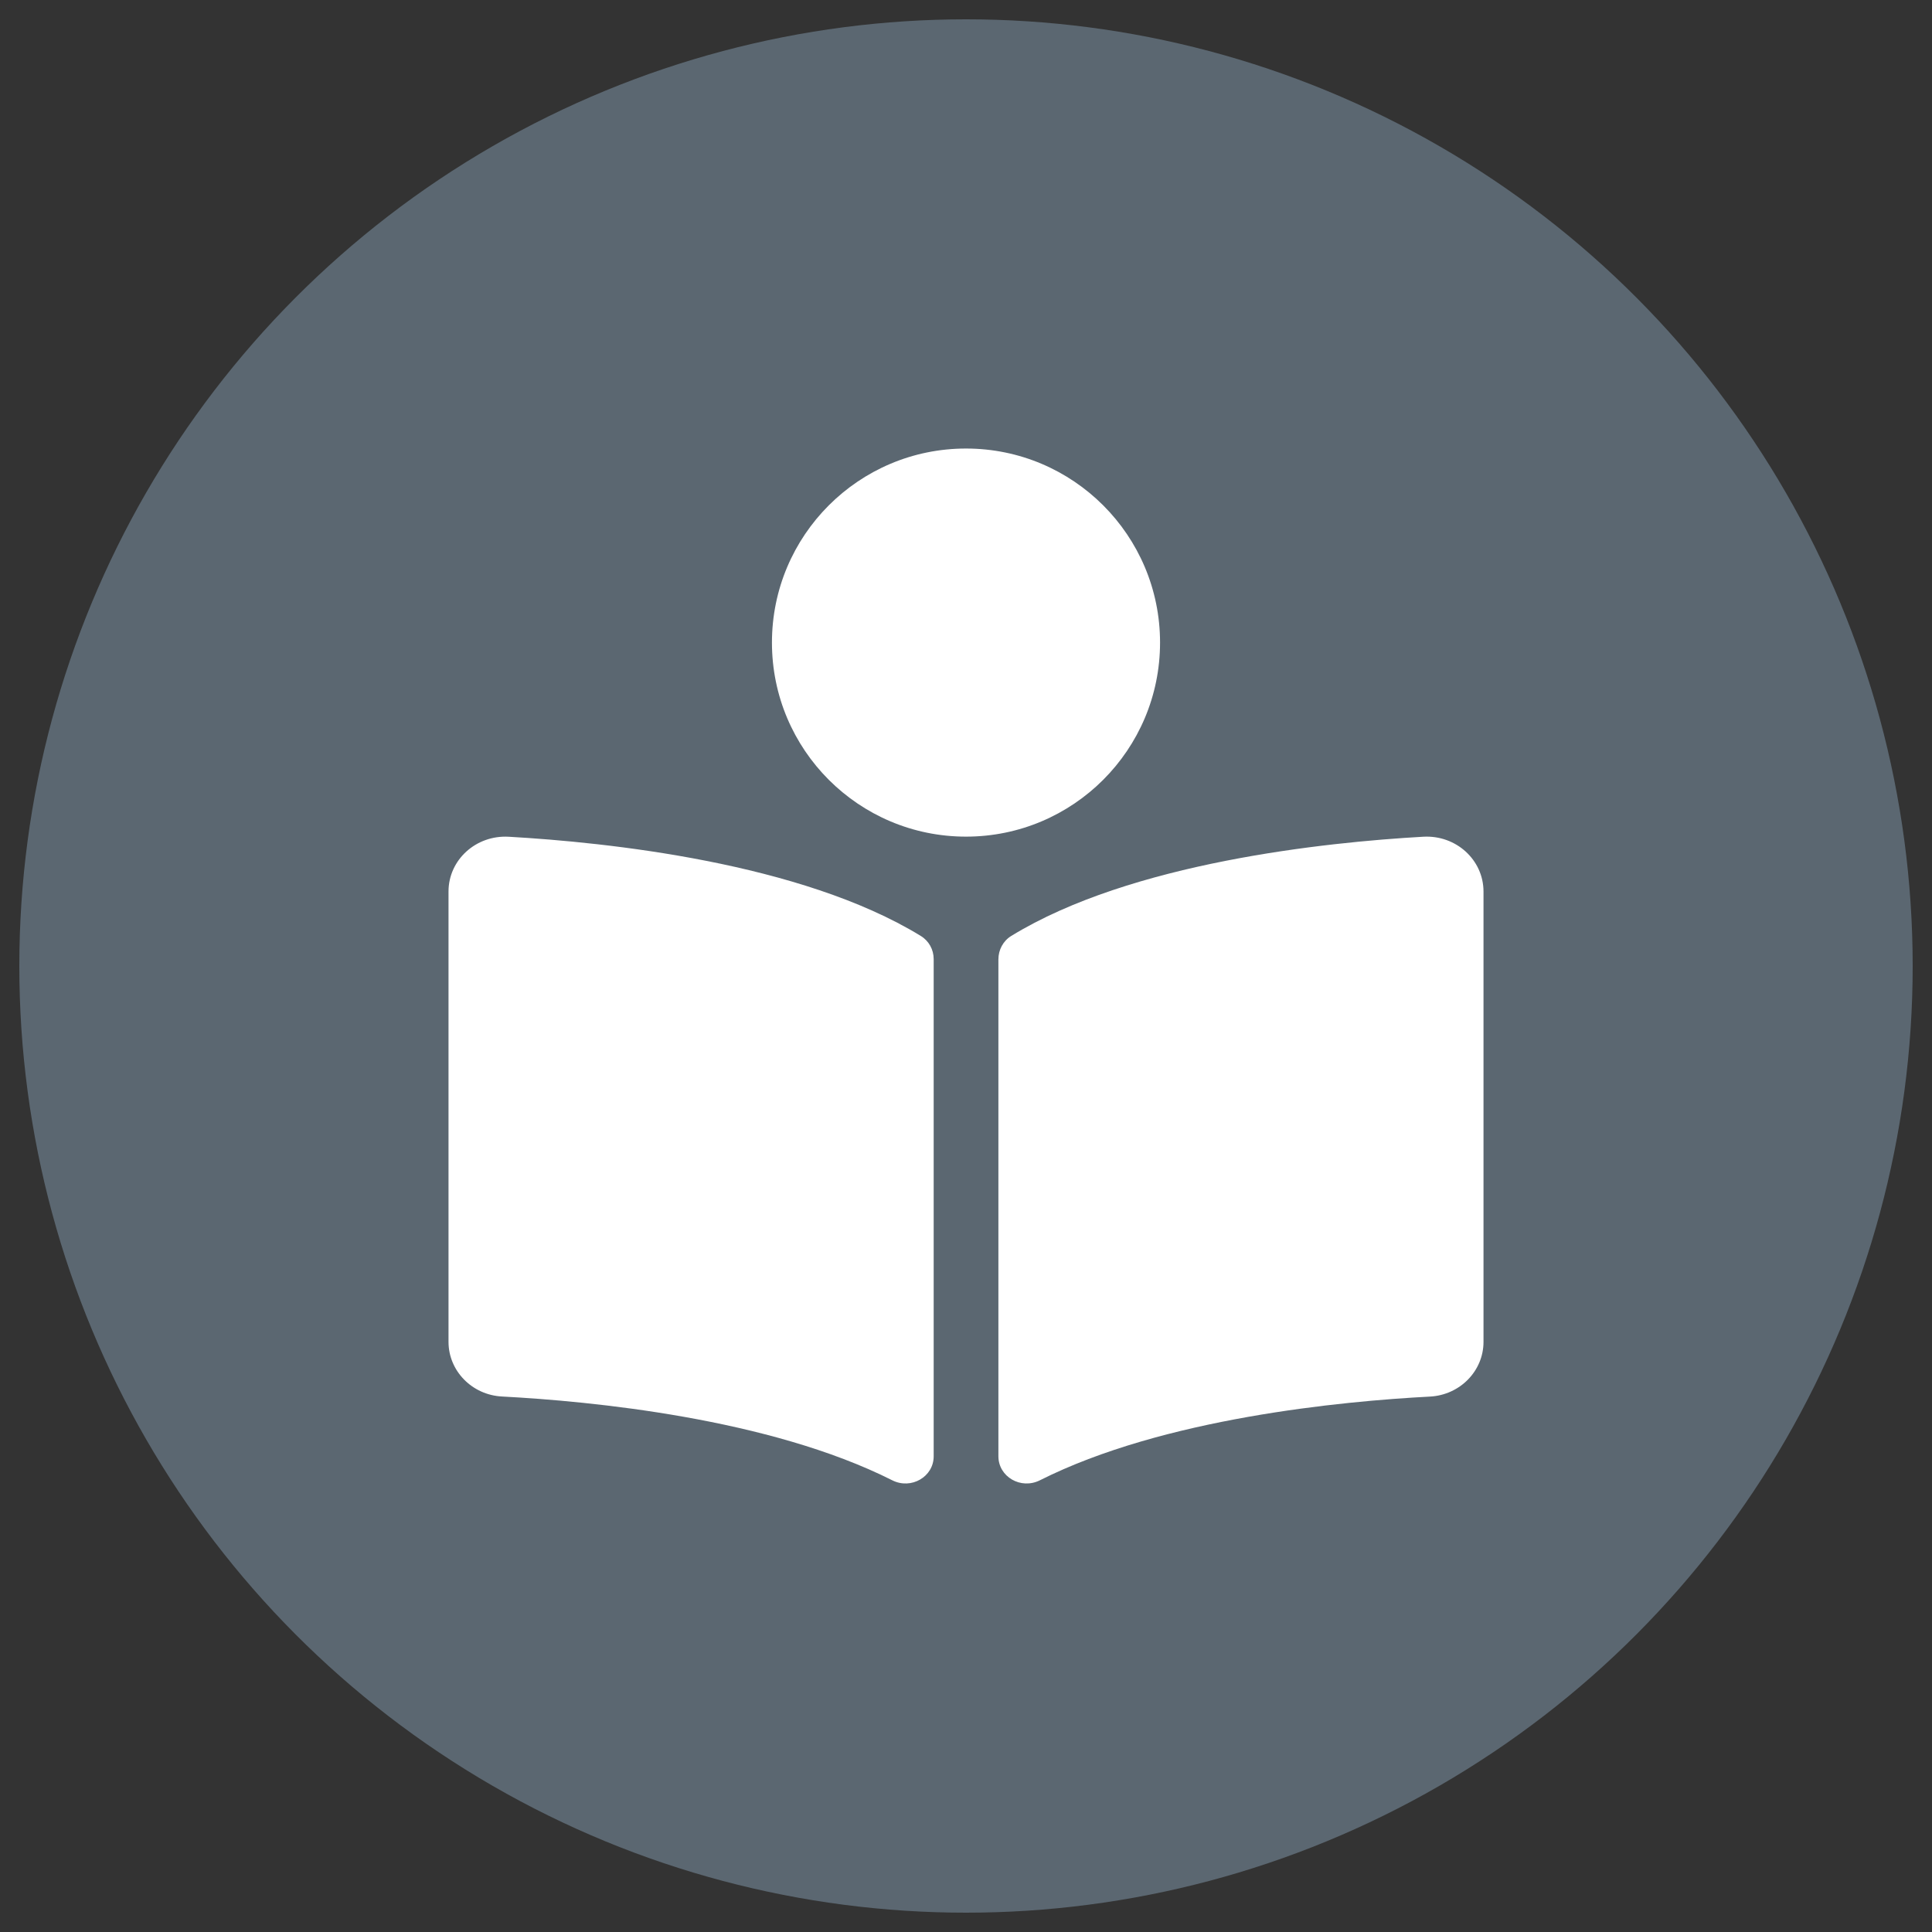
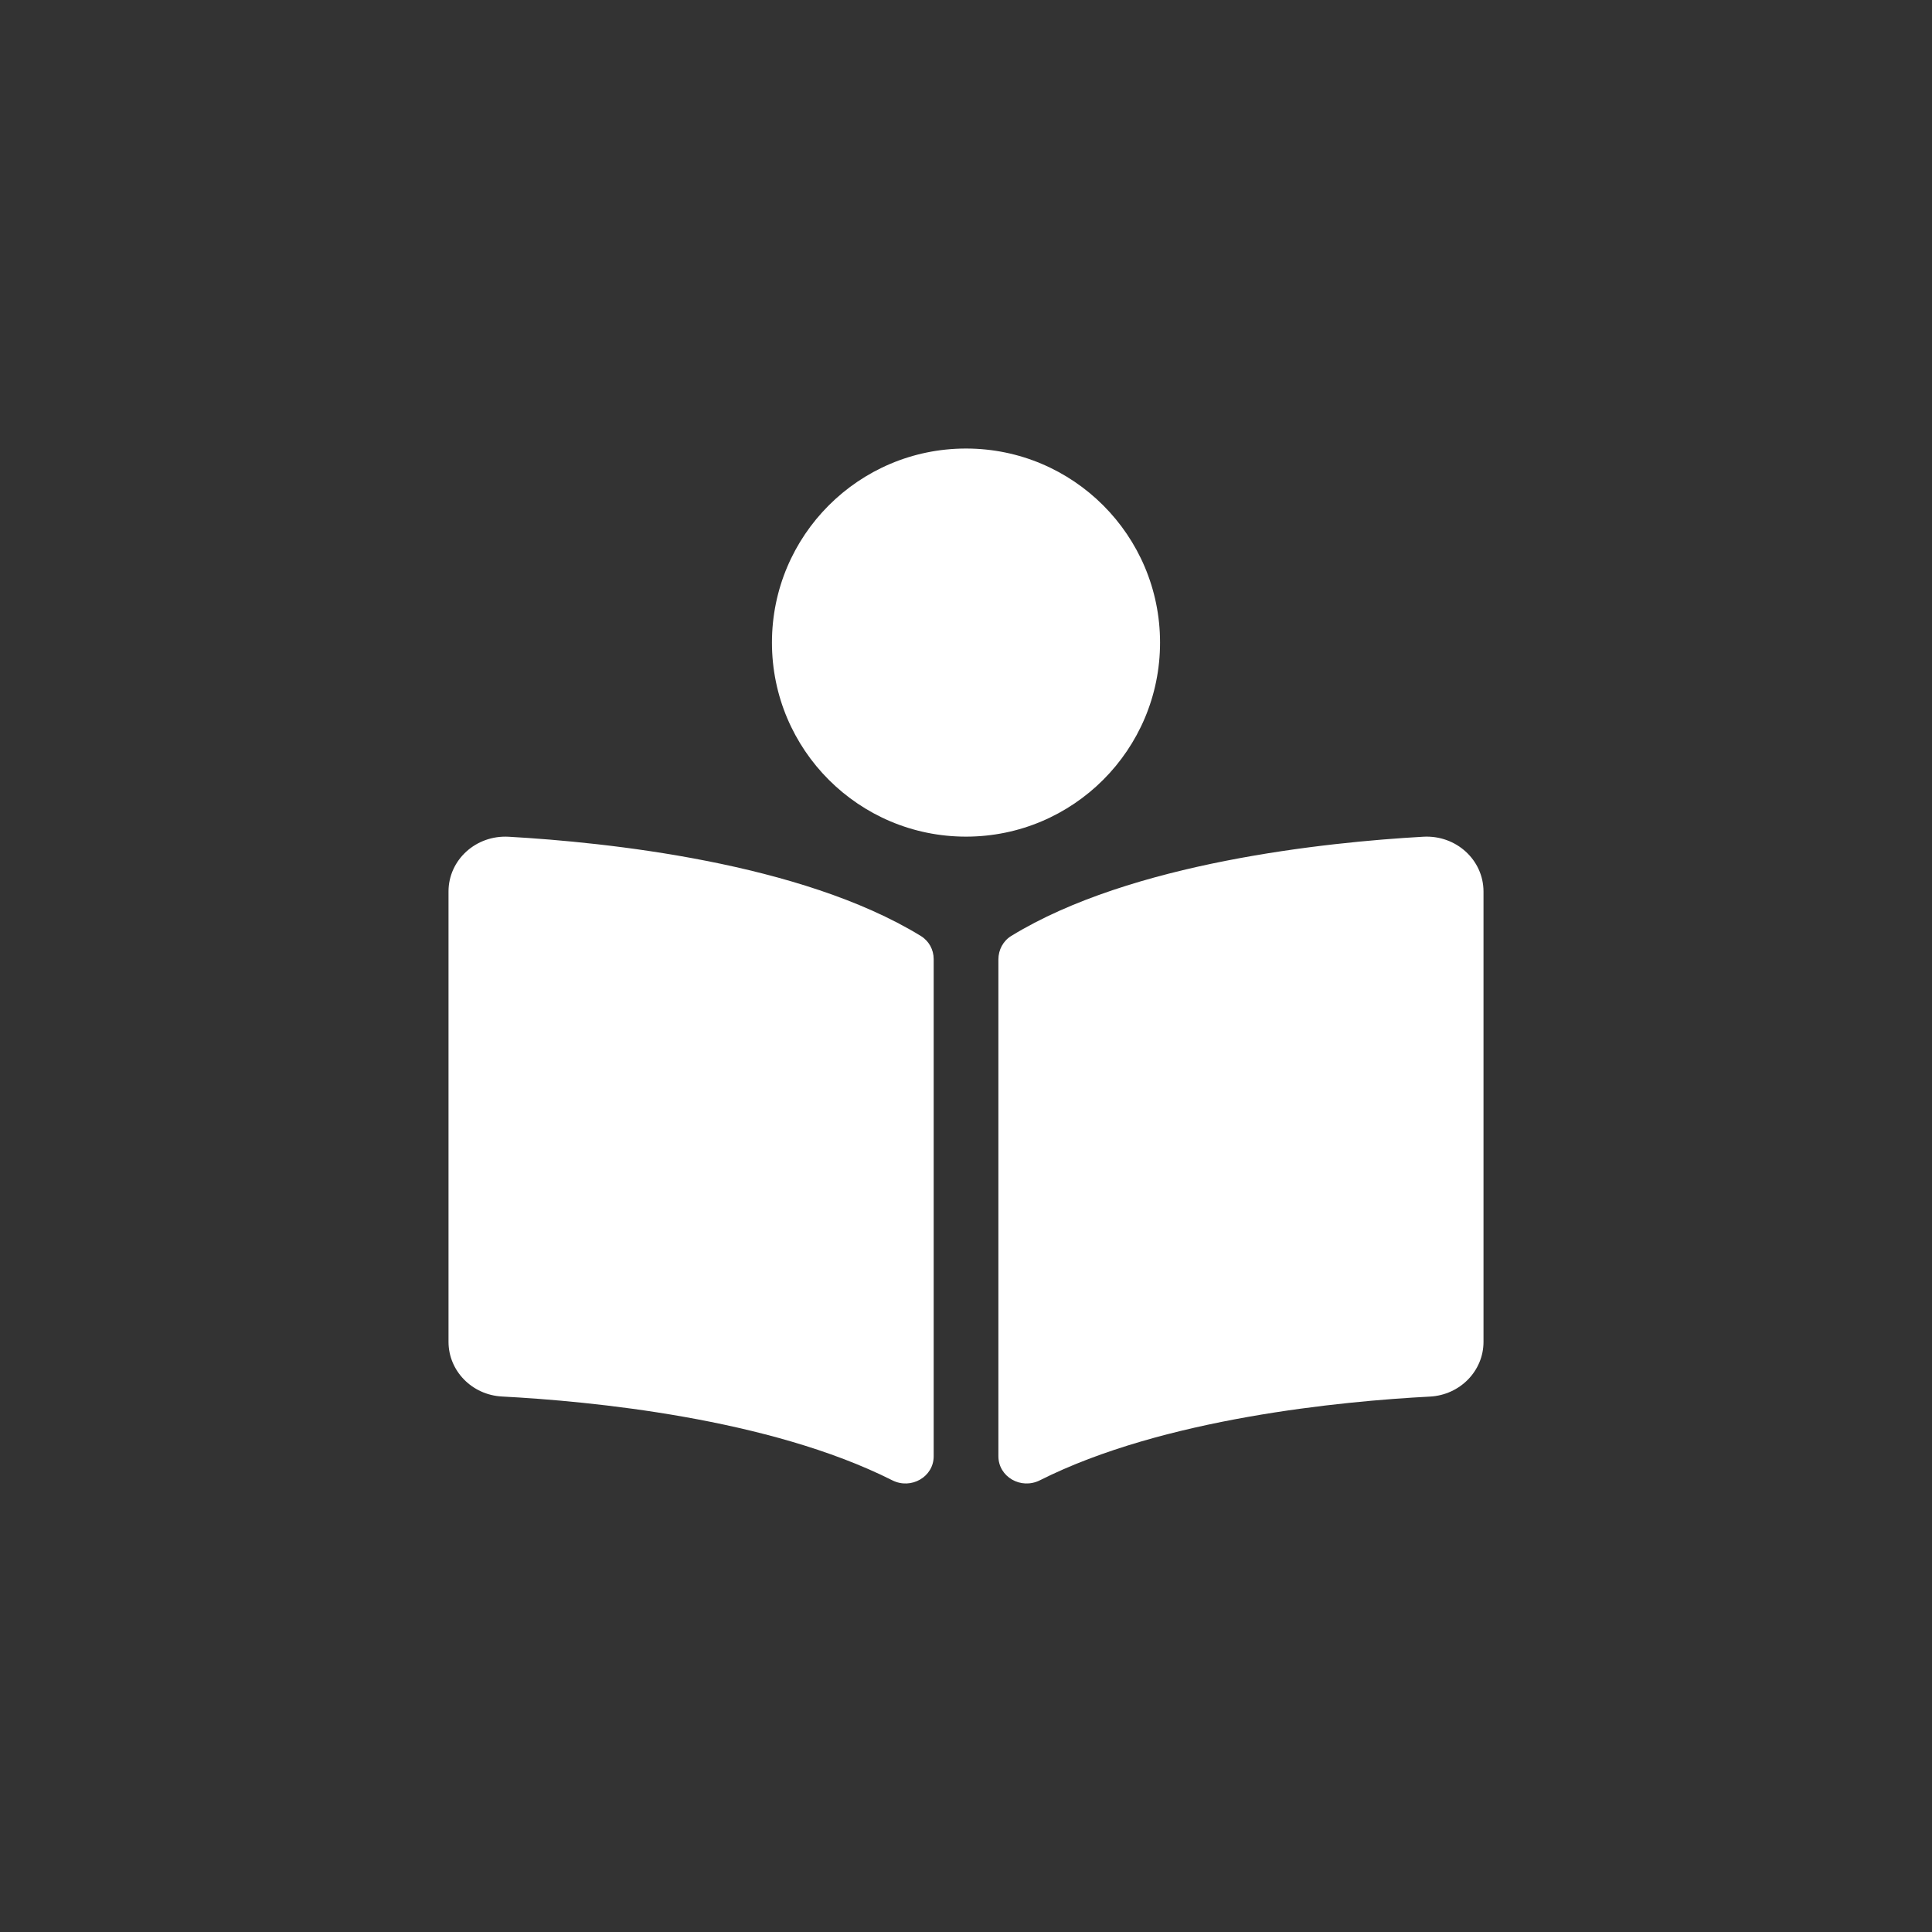
<svg xmlns="http://www.w3.org/2000/svg" version="1.1" id="Layer_1" x="0px" y="0px" width="100px" height="100px" viewBox="0 0 100 100" enable-background="new 0 0 100 100" xml:space="preserve">
  <rect x="0" y="0" width="100" height="100" fill="#333333" stroke="none" />
  <g>
-     <circle fill-rule="evenodd" clip-rule="evenodd" fill="#5B6771" cx="50" cy="50" r="49" />
    <g>
      <path fill="#FFFFFF" d="M48.327,49.639v25.739c0,1.062-1.164,1.735-2.143,1.242c-6.388-3.218-15.63-4.096-20.198-4.337    c-1.559-0.08-2.771-1.33-2.771-2.828V46.144c0-1.635,1.418-2.931,3.119-2.834c5.059,0.288,15.115,1.332,21.322,5.132    C48.084,48.704,48.325,49.152,48.327,49.639z M50,43.304c-5.547,0-10.044-4.497-10.044-10.044c0-5.547,4.497-10.044,10.044-10.044    s10.044,4.497,10.044,10.044C60.044,38.807,55.547,43.304,50,43.304z M76.786,46.144v23.313c0,1.498-1.213,2.748-2.773,2.83    c-4.565,0.239-13.803,1.118-20.189,4.333c-0.984,0.493-2.147-0.18-2.147-1.246V49.658c0-0.49,0.241-0.955,0.67-1.217    c6.205-3.8,16.263-4.846,21.32-5.132C75.366,43.212,76.784,44.509,76.786,46.144z" />
    </g>
  </g>
</svg>